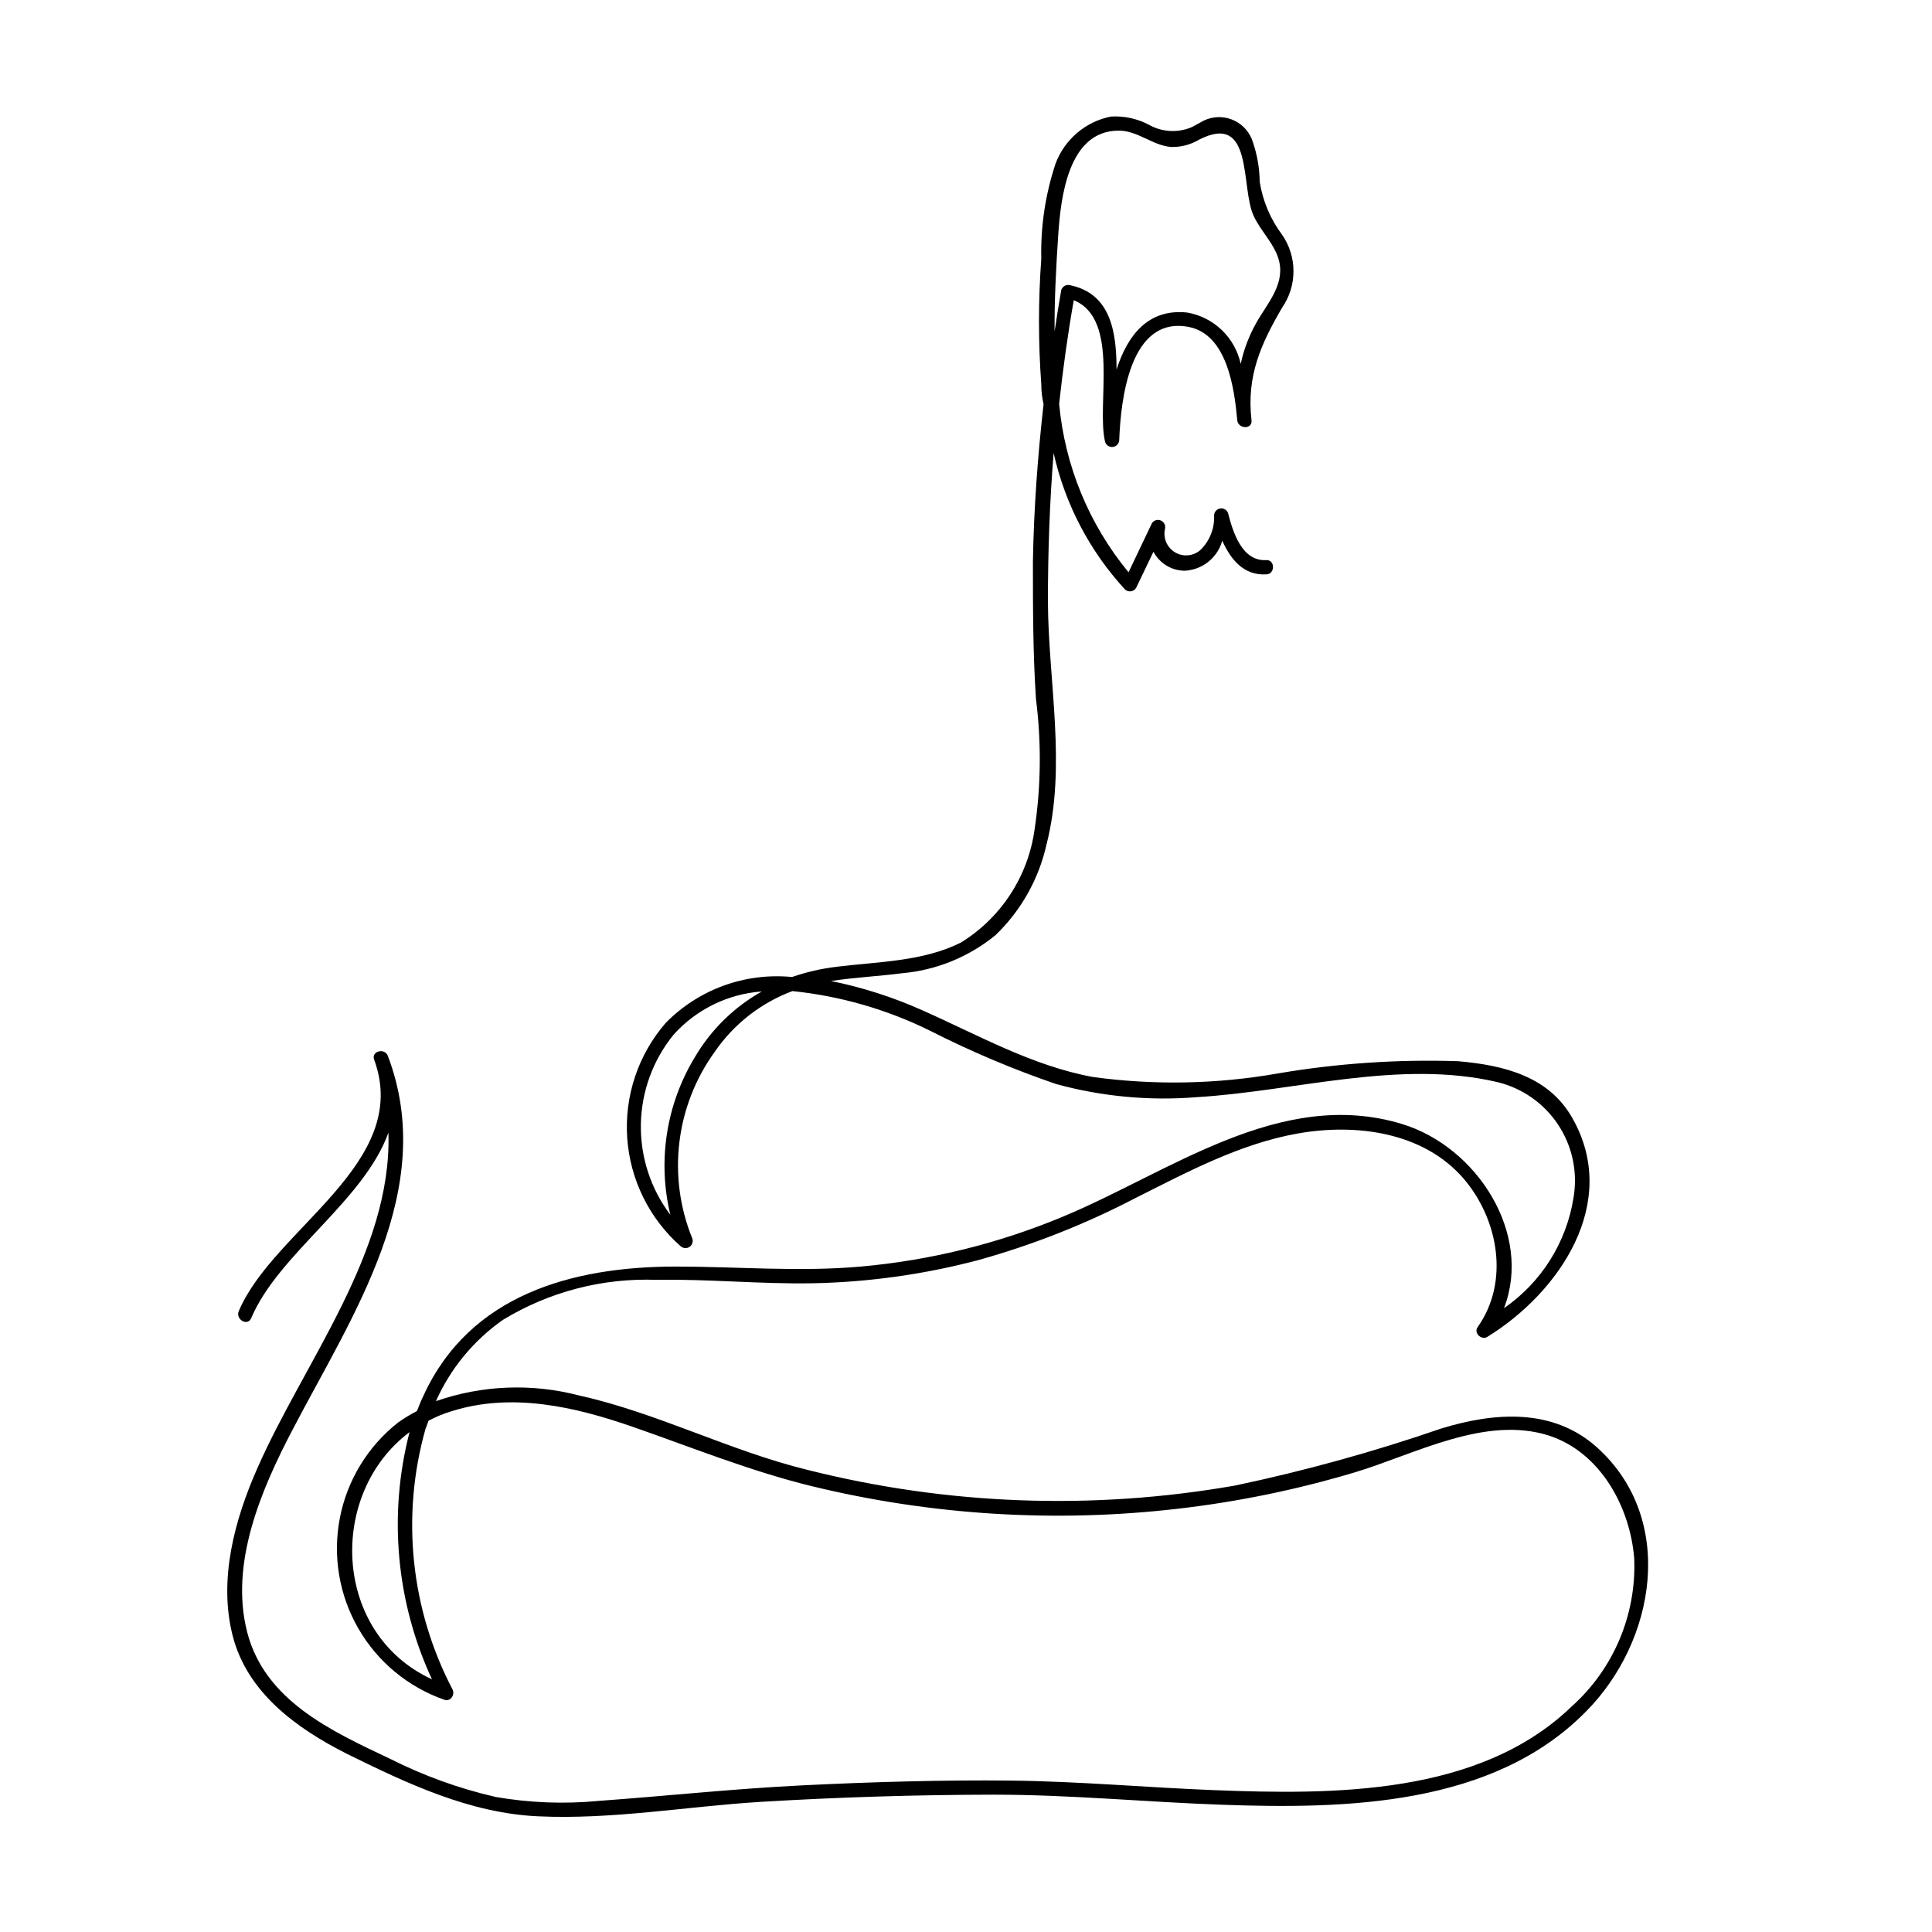
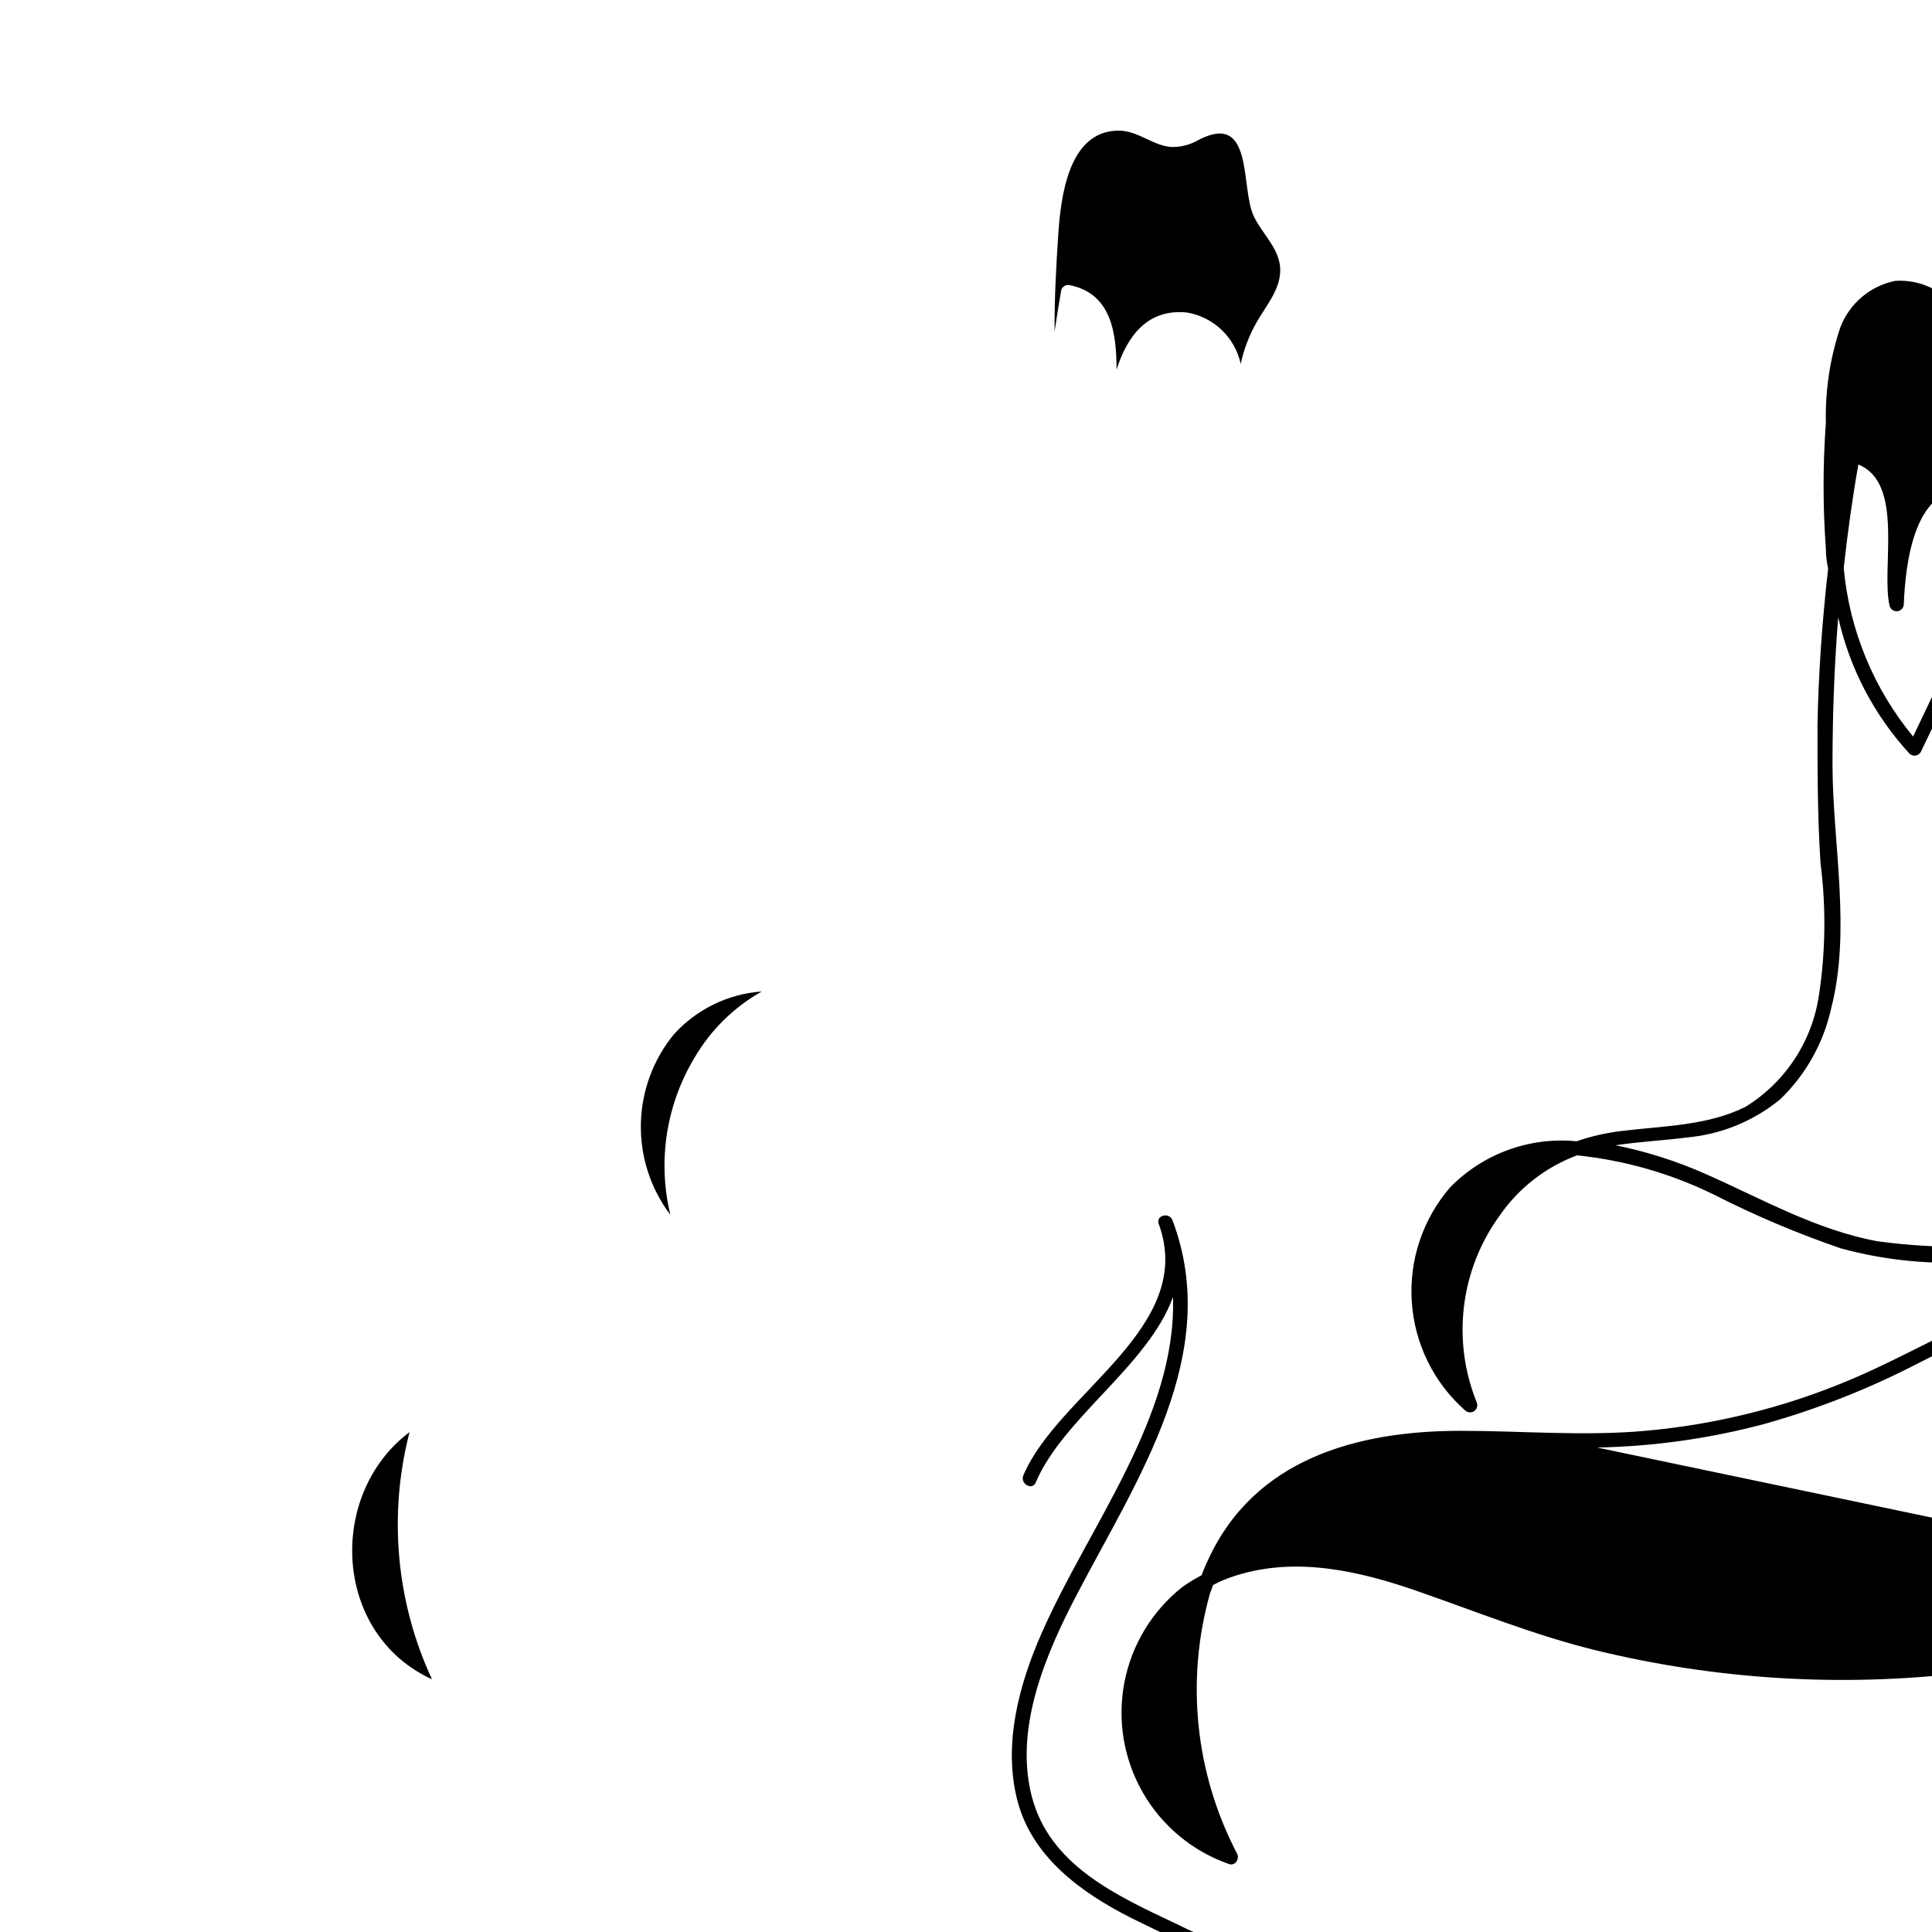
<svg xmlns="http://www.w3.org/2000/svg" fill="#000000" width="800px" height="800px" version="1.1" viewBox="144 144 512 512">
-   <path d="m567.26 527.61c-11.688-10.531-27.207-9.371-41.312-5.039-17.887 6.172-36.145 11.219-54.66 15.117-37.676 6.606-76.324 5.18-113.41-4.184-20.555-5.039-39.75-15.113-60.457-19.699-12.5-3.262-25.688-2.738-37.887 1.512 3.859-8.672 10.008-16.125 17.785-21.562 12.227-7.434 26.363-11.109 40.656-10.582 13.805-0.25 27.559 1.16 41.363 0.906v0.004c14.906-0.293 29.723-2.375 44.137-6.199 14.258-3.992 28.07-9.445 41.211-16.273 13.855-6.953 27.859-14.508 43.277-17.23 15.418-2.719 33.25-0.402 43.934 11.992 9.219 10.781 12.191 27.355 3.68 39.348-1.109 1.562 1.059 3.527 2.57 2.57 19.145-11.789 35.266-35.57 22.57-57.938-6.246-11.133-18.188-14.055-30.23-15.113l-0.004-0.004c-15.988-0.535-31.988 0.543-47.762 3.227-16.207 2.859-32.762 3.184-49.07 0.957-16.172-2.973-30.531-11.184-45.344-17.734-7.719-3.445-15.793-6.031-24.082-7.707 6.246-0.957 12.645-1.258 18.895-2.066 9.051-0.809 17.652-4.32 24.688-10.078 6.75-6.477 11.449-14.801 13.5-23.93 5.391-20.809 0.504-43.277 0.402-64.438 0-13.148 0.453-26.301 1.512-39.398 3.016 13.492 9.531 25.953 18.895 36.125 0.422 0.402 1.004 0.594 1.582 0.516 0.582-0.078 1.094-0.418 1.391-0.922l4.586-9.574v0.004c1.605 3.035 4.727 4.961 8.16 5.039 4.734-0.18 8.809-3.398 10.074-7.961 2.266 5.039 5.742 9.27 11.637 8.918 2.418 0 2.418-3.93 0-3.777-6.398 0.352-8.816-7.406-10.078-12.395h0.004c-0.289-0.875-1.16-1.418-2.07-1.293-0.914 0.121-1.609 0.875-1.656 1.797 0.168 3.449-1.152 6.809-3.629 9.219-1.879 1.645-4.606 1.883-6.742 0.598-2.141-1.289-3.199-3.812-2.629-6.242 0.207-0.906-0.266-1.828-1.125-2.188-0.855-0.359-1.848-0.055-2.352 0.727l-6.195 13c-10.477-12.691-16.887-28.25-18.391-44.637 1.008-9.168 2.266-18.34 3.879-27.457 12.344 5.039 5.894 27.66 8.312 37.586l0.004-0.004c0.289 0.871 1.16 1.414 2.07 1.293 0.914-0.125 1.609-0.879 1.656-1.797 0.402-10.328 2.672-33.152 18.539-29.977 10.078 2.066 11.992 16.324 12.746 24.738 0.301 2.367 4.031 2.418 3.777 0-1.359-11.637 2.418-20.152 8.113-29.875v-0.004c1.961-2.836 3.008-6.199 3.008-9.645 0-3.449-1.047-6.812-3.008-9.648-3.094-4.133-5.137-8.957-5.945-14.059-0.043-3.582-0.656-7.137-1.812-10.527-0.758-2.449-2.484-4.481-4.777-5.625-2.293-1.141-4.953-1.293-7.363-0.422-1.715 0.605-3.223 1.914-5.039 2.469-3.445 1.145-7.219 0.781-10.379-1.008-3.098-1.633-6.582-2.383-10.074-2.168-6.727 1.34-12.277 6.07-14.664 12.496-2.695 8.117-3.973 16.641-3.777 25.191-0.805 11.07-0.805 22.18 0 33.25 0 1.781 0.203 3.543 0.605 5.289-1.562 13.805-2.57 27.66-2.82 41.516 0 12.191 0 24.383 0.805 36.578 1.477 11.582 1.344 23.316-0.402 34.863-1.77 12.309-8.91 23.199-19.5 29.723-10.078 5.039-21.867 5.039-32.848 6.398-4.047 0.477-8.035 1.391-11.891 2.723-12.438-1.219-24.758 3.262-33.5 12.191-7.277 8.402-10.934 19.34-10.18 30.43 0.754 11.086 5.863 21.43 14.207 28.766 0.688 0.582 1.684 0.605 2.398 0.062 0.715-0.547 0.953-1.512 0.574-2.328-6.59-16.363-4.328-34.965 5.996-49.273 5.047-7.363 12.242-12.992 20.605-16.121 12.668 1.301 25.004 4.848 36.426 10.48 10.809 5.492 21.984 10.223 33.453 14.156 12.129 3.316 24.746 4.496 37.281 3.477 26.047-1.562 53.758-10.078 79.703-3.981 6.598 1.602 12.34 5.641 16.078 11.305 3.742 5.664 5.195 12.531 4.074 19.227-1.852 11.906-8.52 22.527-18.438 29.371 7.609-19.75-7.152-42.773-27.055-48.82-32.195-9.773-61.617 12.848-89.777 24.535l-0.004 0.004c-17.082 7.137-35.164 11.605-53.605 13.25-16.375 1.461-32.648 0-49.02 0-27.406 0-54.664 7.457-66.906 34.258-0.656 1.309-1.16 2.672-1.715 4.031h0.004c-1.754 0.902-3.438 1.93-5.039 3.07-8.008 6.32-13.477 15.309-15.402 25.328-1.926 10.016-0.184 20.391 4.91 29.23 5.094 8.836 13.199 15.547 22.836 18.898 1.664 0.555 2.82-1.41 2.117-2.769h-0.004c-11.109-21.25-13.668-45.945-7.152-69.023l0.805-2.168c1.945-1.039 3.984-1.883 6.098-2.516 15.973-5.039 32.648-1.211 48.012 4.133 15.367 5.34 31.137 11.738 47.41 15.719v-0.004c31.734 7.727 64.59 9.758 97.031 5.996 15.926-1.832 31.652-5.07 47.008-9.672 15.871-4.785 34.461-15.113 51.34-9.723 13.652 4.434 21.512 18.895 22.621 32.547l-0.004-0.004c0.617 14.93-5.481 29.348-16.625 39.297-24.434 23.531-63.027 23.379-94.969 22.117-17.785-0.707-35.57-2.316-53.402-2.519-17.836-0.203-37.129 0.352-55.418 1.258s-36.074 2.82-54.16 4.133v0.004c-9.059 0.855-18.191 0.5-27.156-1.059-9.676-2.223-19.047-5.606-27.91-10.078-15.566-7.356-33.25-15.418-37.938-33.605-4.684-18.188 3.68-37.734 12.09-53.758 15.77-30.23 38.594-63.582 25.191-98.949-0.855-2.215-4.484-1.258-3.629 1.008 10.078 27.457-26.602 44.738-35.871 66.605-0.957 2.215 2.316 4.133 3.273 1.914 7.203-17.078 29.824-31.035 36.375-49.172 1.008 31.641-22.32 60.711-34.711 88.871-6.047 13.652-10.379 29.574-6.551 44.488 3.828 14.914 16.676 24.383 30.23 31.234 15.973 7.863 32.598 15.773 50.785 16.578 19.496 0.906 39.348-2.621 58.793-3.828 20.621-1.242 41.262-1.883 61.918-1.914 20.152 0 40.305 1.965 60.457 2.672 32.797 1.16 71.742 0.352 96.379-24.637 18.492-18.543 24.133-50.988 3.023-70.031zm-142.83-321.18c0.656-9.723 2.519-27.859 16.07-27.809 5.039 0 8.918 3.93 13.855 4.332 2.582 0.07 5.133-0.594 7.356-1.914 14.609-7.508 10.984 12.543 14.508 20.152 1.914 4.18 5.793 7.656 6.801 12.191 1.41 6.246-3.375 11.285-6.144 16.273-1.887 3.371-3.262 7.004-4.078 10.781-0.738-3.41-2.473-6.527-4.984-8.949-2.512-2.422-5.688-4.043-9.125-4.652-10.43-1.16-15.922 6.098-18.793 15.113 0-10.078-1.562-20.152-12.344-22.371l0.004 0.004c-1-0.262-2.027 0.316-2.32 1.309-0.656 3.68-1.211 7.305-1.762 10.984-0.051-8.617 0.402-17.031 0.957-25.445zm-96.328 217.8c-7.57 12.512-9.887 27.504-6.449 41.715-5.231-6.918-7.981-15.391-7.816-24.062 0.164-8.668 3.234-17.031 8.723-23.746 6.016-6.664 14.371-10.746 23.328-11.387-7.375 4.144-13.516 10.18-17.785 17.48zm-69.629 164.8c-26.348-12.09-27.762-49.121-5.945-65.496h0.004c-5.66 21.863-3.562 45.012 5.941 65.496z" />
+   <path d="m567.26 527.61v0.004c14.906-0.293 29.723-2.375 44.137-6.199 14.258-3.992 28.07-9.445 41.211-16.273 13.855-6.953 27.859-14.508 43.277-17.23 15.418-2.719 33.25-0.402 43.934 11.992 9.219 10.781 12.191 27.355 3.68 39.348-1.109 1.562 1.059 3.527 2.57 2.57 19.145-11.789 35.266-35.57 22.57-57.938-6.246-11.133-18.188-14.055-30.23-15.113l-0.004-0.004c-15.988-0.535-31.988 0.543-47.762 3.227-16.207 2.859-32.762 3.184-49.07 0.957-16.172-2.973-30.531-11.184-45.344-17.734-7.719-3.445-15.793-6.031-24.082-7.707 6.246-0.957 12.645-1.258 18.895-2.066 9.051-0.809 17.652-4.32 24.688-10.078 6.75-6.477 11.449-14.801 13.5-23.93 5.391-20.809 0.504-43.277 0.402-64.438 0-13.148 0.453-26.301 1.512-39.398 3.016 13.492 9.531 25.953 18.895 36.125 0.422 0.402 1.004 0.594 1.582 0.516 0.582-0.078 1.094-0.418 1.391-0.922l4.586-9.574v0.004c1.605 3.035 4.727 4.961 8.16 5.039 4.734-0.18 8.809-3.398 10.074-7.961 2.266 5.039 5.742 9.27 11.637 8.918 2.418 0 2.418-3.93 0-3.777-6.398 0.352-8.816-7.406-10.078-12.395h0.004c-0.289-0.875-1.16-1.418-2.07-1.293-0.914 0.121-1.609 0.875-1.656 1.797 0.168 3.449-1.152 6.809-3.629 9.219-1.879 1.645-4.606 1.883-6.742 0.598-2.141-1.289-3.199-3.812-2.629-6.242 0.207-0.906-0.266-1.828-1.125-2.188-0.855-0.359-1.848-0.055-2.352 0.727l-6.195 13c-10.477-12.691-16.887-28.25-18.391-44.637 1.008-9.168 2.266-18.34 3.879-27.457 12.344 5.039 5.894 27.66 8.312 37.586l0.004-0.004c0.289 0.871 1.16 1.414 2.07 1.293 0.914-0.125 1.609-0.879 1.656-1.797 0.402-10.328 2.672-33.152 18.539-29.977 10.078 2.066 11.992 16.324 12.746 24.738 0.301 2.367 4.031 2.418 3.777 0-1.359-11.637 2.418-20.152 8.113-29.875v-0.004c1.961-2.836 3.008-6.199 3.008-9.645 0-3.449-1.047-6.812-3.008-9.648-3.094-4.133-5.137-8.957-5.945-14.059-0.043-3.582-0.656-7.137-1.812-10.527-0.758-2.449-2.484-4.481-4.777-5.625-2.293-1.141-4.953-1.293-7.363-0.422-1.715 0.605-3.223 1.914-5.039 2.469-3.445 1.145-7.219 0.781-10.379-1.008-3.098-1.633-6.582-2.383-10.074-2.168-6.727 1.34-12.277 6.07-14.664 12.496-2.695 8.117-3.973 16.641-3.777 25.191-0.805 11.07-0.805 22.18 0 33.25 0 1.781 0.203 3.543 0.605 5.289-1.562 13.805-2.57 27.66-2.82 41.516 0 12.191 0 24.383 0.805 36.578 1.477 11.582 1.344 23.316-0.402 34.863-1.77 12.309-8.91 23.199-19.5 29.723-10.078 5.039-21.867 5.039-32.848 6.398-4.047 0.477-8.035 1.391-11.891 2.723-12.438-1.219-24.758 3.262-33.5 12.191-7.277 8.402-10.934 19.34-10.18 30.43 0.754 11.086 5.863 21.43 14.207 28.766 0.688 0.582 1.684 0.605 2.398 0.062 0.715-0.547 0.953-1.512 0.574-2.328-6.59-16.363-4.328-34.965 5.996-49.273 5.047-7.363 12.242-12.992 20.605-16.121 12.668 1.301 25.004 4.848 36.426 10.48 10.809 5.492 21.984 10.223 33.453 14.156 12.129 3.316 24.746 4.496 37.281 3.477 26.047-1.562 53.758-10.078 79.703-3.981 6.598 1.602 12.34 5.641 16.078 11.305 3.742 5.664 5.195 12.531 4.074 19.227-1.852 11.906-8.52 22.527-18.438 29.371 7.609-19.75-7.152-42.773-27.055-48.82-32.195-9.773-61.617 12.848-89.777 24.535l-0.004 0.004c-17.082 7.137-35.164 11.605-53.605 13.25-16.375 1.461-32.648 0-49.02 0-27.406 0-54.664 7.457-66.906 34.258-0.656 1.309-1.16 2.672-1.715 4.031h0.004c-1.754 0.902-3.438 1.93-5.039 3.07-8.008 6.32-13.477 15.309-15.402 25.328-1.926 10.016-0.184 20.391 4.91 29.23 5.094 8.836 13.199 15.547 22.836 18.898 1.664 0.555 2.82-1.41 2.117-2.769h-0.004c-11.109-21.25-13.668-45.945-7.152-69.023l0.805-2.168c1.945-1.039 3.984-1.883 6.098-2.516 15.973-5.039 32.648-1.211 48.012 4.133 15.367 5.34 31.137 11.738 47.41 15.719v-0.004c31.734 7.727 64.59 9.758 97.031 5.996 15.926-1.832 31.652-5.07 47.008-9.672 15.871-4.785 34.461-15.113 51.34-9.723 13.652 4.434 21.512 18.895 22.621 32.547l-0.004-0.004c0.617 14.93-5.481 29.348-16.625 39.297-24.434 23.531-63.027 23.379-94.969 22.117-17.785-0.707-35.57-2.316-53.402-2.519-17.836-0.203-37.129 0.352-55.418 1.258s-36.074 2.82-54.16 4.133v0.004c-9.059 0.855-18.191 0.5-27.156-1.059-9.676-2.223-19.047-5.606-27.91-10.078-15.566-7.356-33.25-15.418-37.938-33.605-4.684-18.188 3.68-37.734 12.09-53.758 15.77-30.23 38.594-63.582 25.191-98.949-0.855-2.215-4.484-1.258-3.629 1.008 10.078 27.457-26.602 44.738-35.871 66.605-0.957 2.215 2.316 4.133 3.273 1.914 7.203-17.078 29.824-31.035 36.375-49.172 1.008 31.641-22.32 60.711-34.711 88.871-6.047 13.652-10.379 29.574-6.551 44.488 3.828 14.914 16.676 24.383 30.23 31.234 15.973 7.863 32.598 15.773 50.785 16.578 19.496 0.906 39.348-2.621 58.793-3.828 20.621-1.242 41.262-1.883 61.918-1.914 20.152 0 40.305 1.965 60.457 2.672 32.797 1.16 71.742 0.352 96.379-24.637 18.492-18.543 24.133-50.988 3.023-70.031zm-142.83-321.18c0.656-9.723 2.519-27.859 16.07-27.809 5.039 0 8.918 3.93 13.855 4.332 2.582 0.07 5.133-0.594 7.356-1.914 14.609-7.508 10.984 12.543 14.508 20.152 1.914 4.18 5.793 7.656 6.801 12.191 1.41 6.246-3.375 11.285-6.144 16.273-1.887 3.371-3.262 7.004-4.078 10.781-0.738-3.41-2.473-6.527-4.984-8.949-2.512-2.422-5.688-4.043-9.125-4.652-10.43-1.16-15.922 6.098-18.793 15.113 0-10.078-1.562-20.152-12.344-22.371l0.004 0.004c-1-0.262-2.027 0.316-2.32 1.309-0.656 3.68-1.211 7.305-1.762 10.984-0.051-8.617 0.402-17.031 0.957-25.445zm-96.328 217.8c-7.57 12.512-9.887 27.504-6.449 41.715-5.231-6.918-7.981-15.391-7.816-24.062 0.164-8.668 3.234-17.031 8.723-23.746 6.016-6.664 14.371-10.746 23.328-11.387-7.375 4.144-13.516 10.18-17.785 17.48zm-69.629 164.8c-26.348-12.09-27.762-49.121-5.945-65.496h0.004c-5.66 21.863-3.562 45.012 5.941 65.496z" />
</svg>